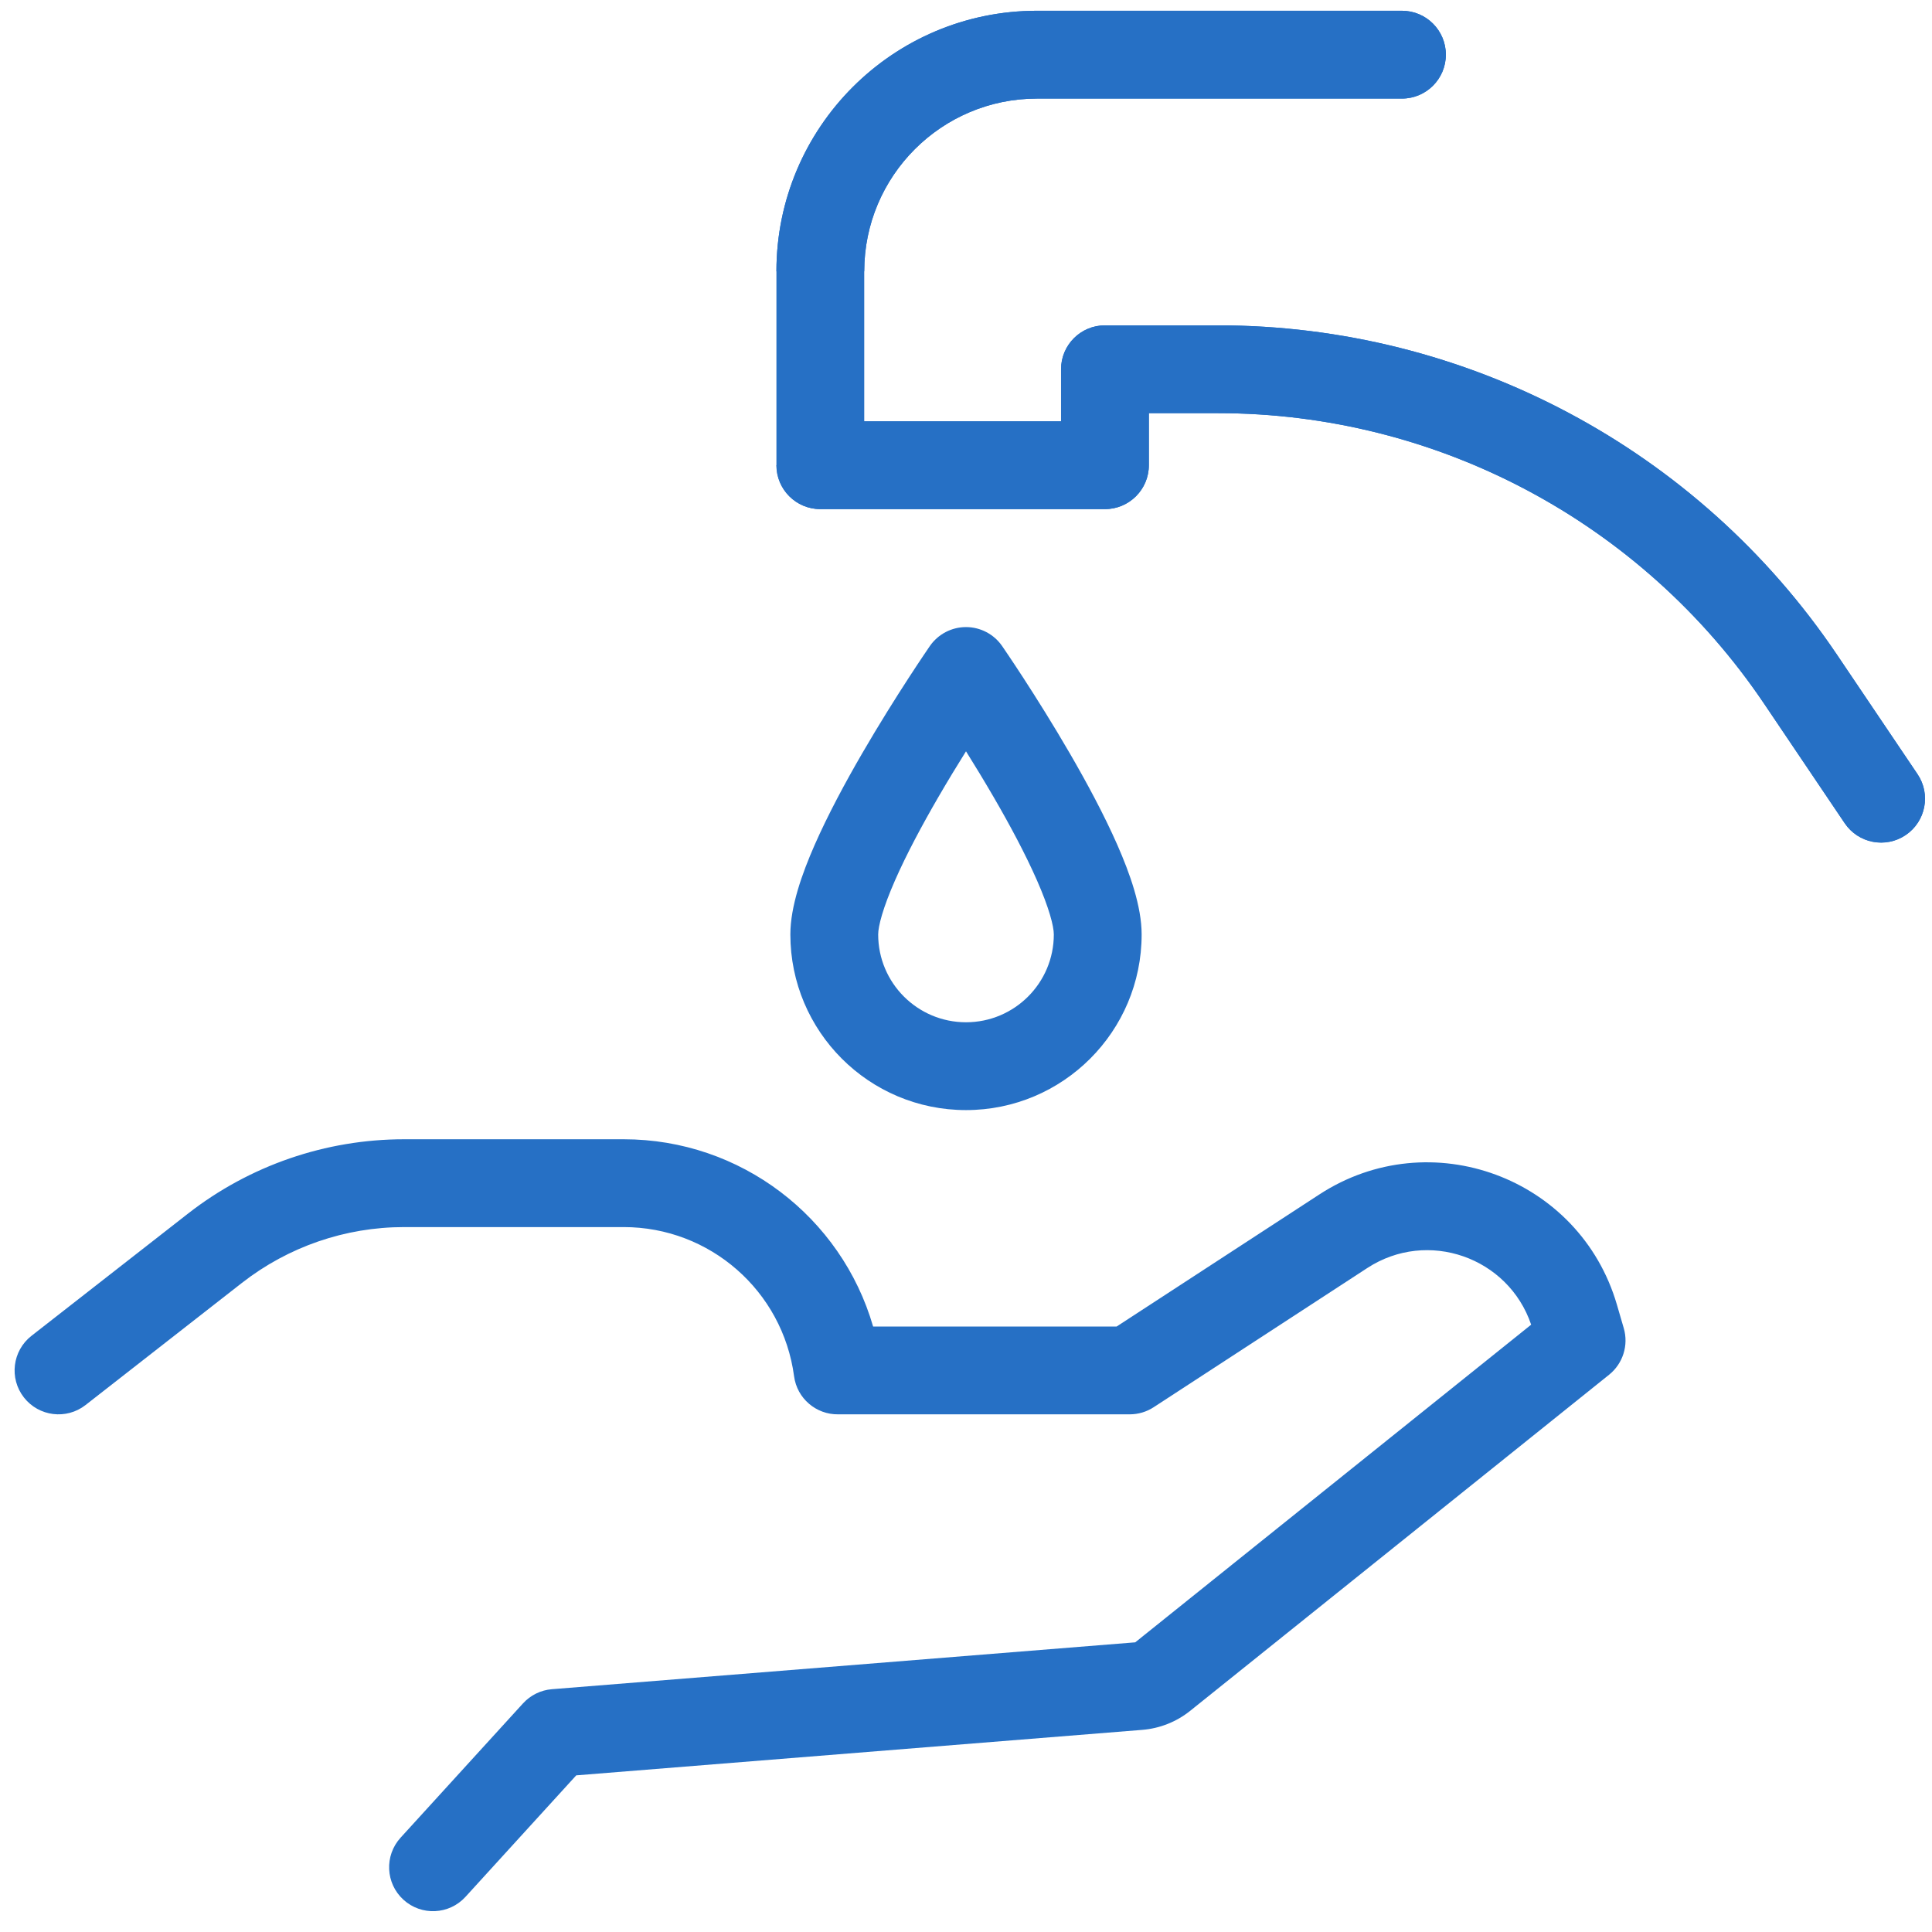
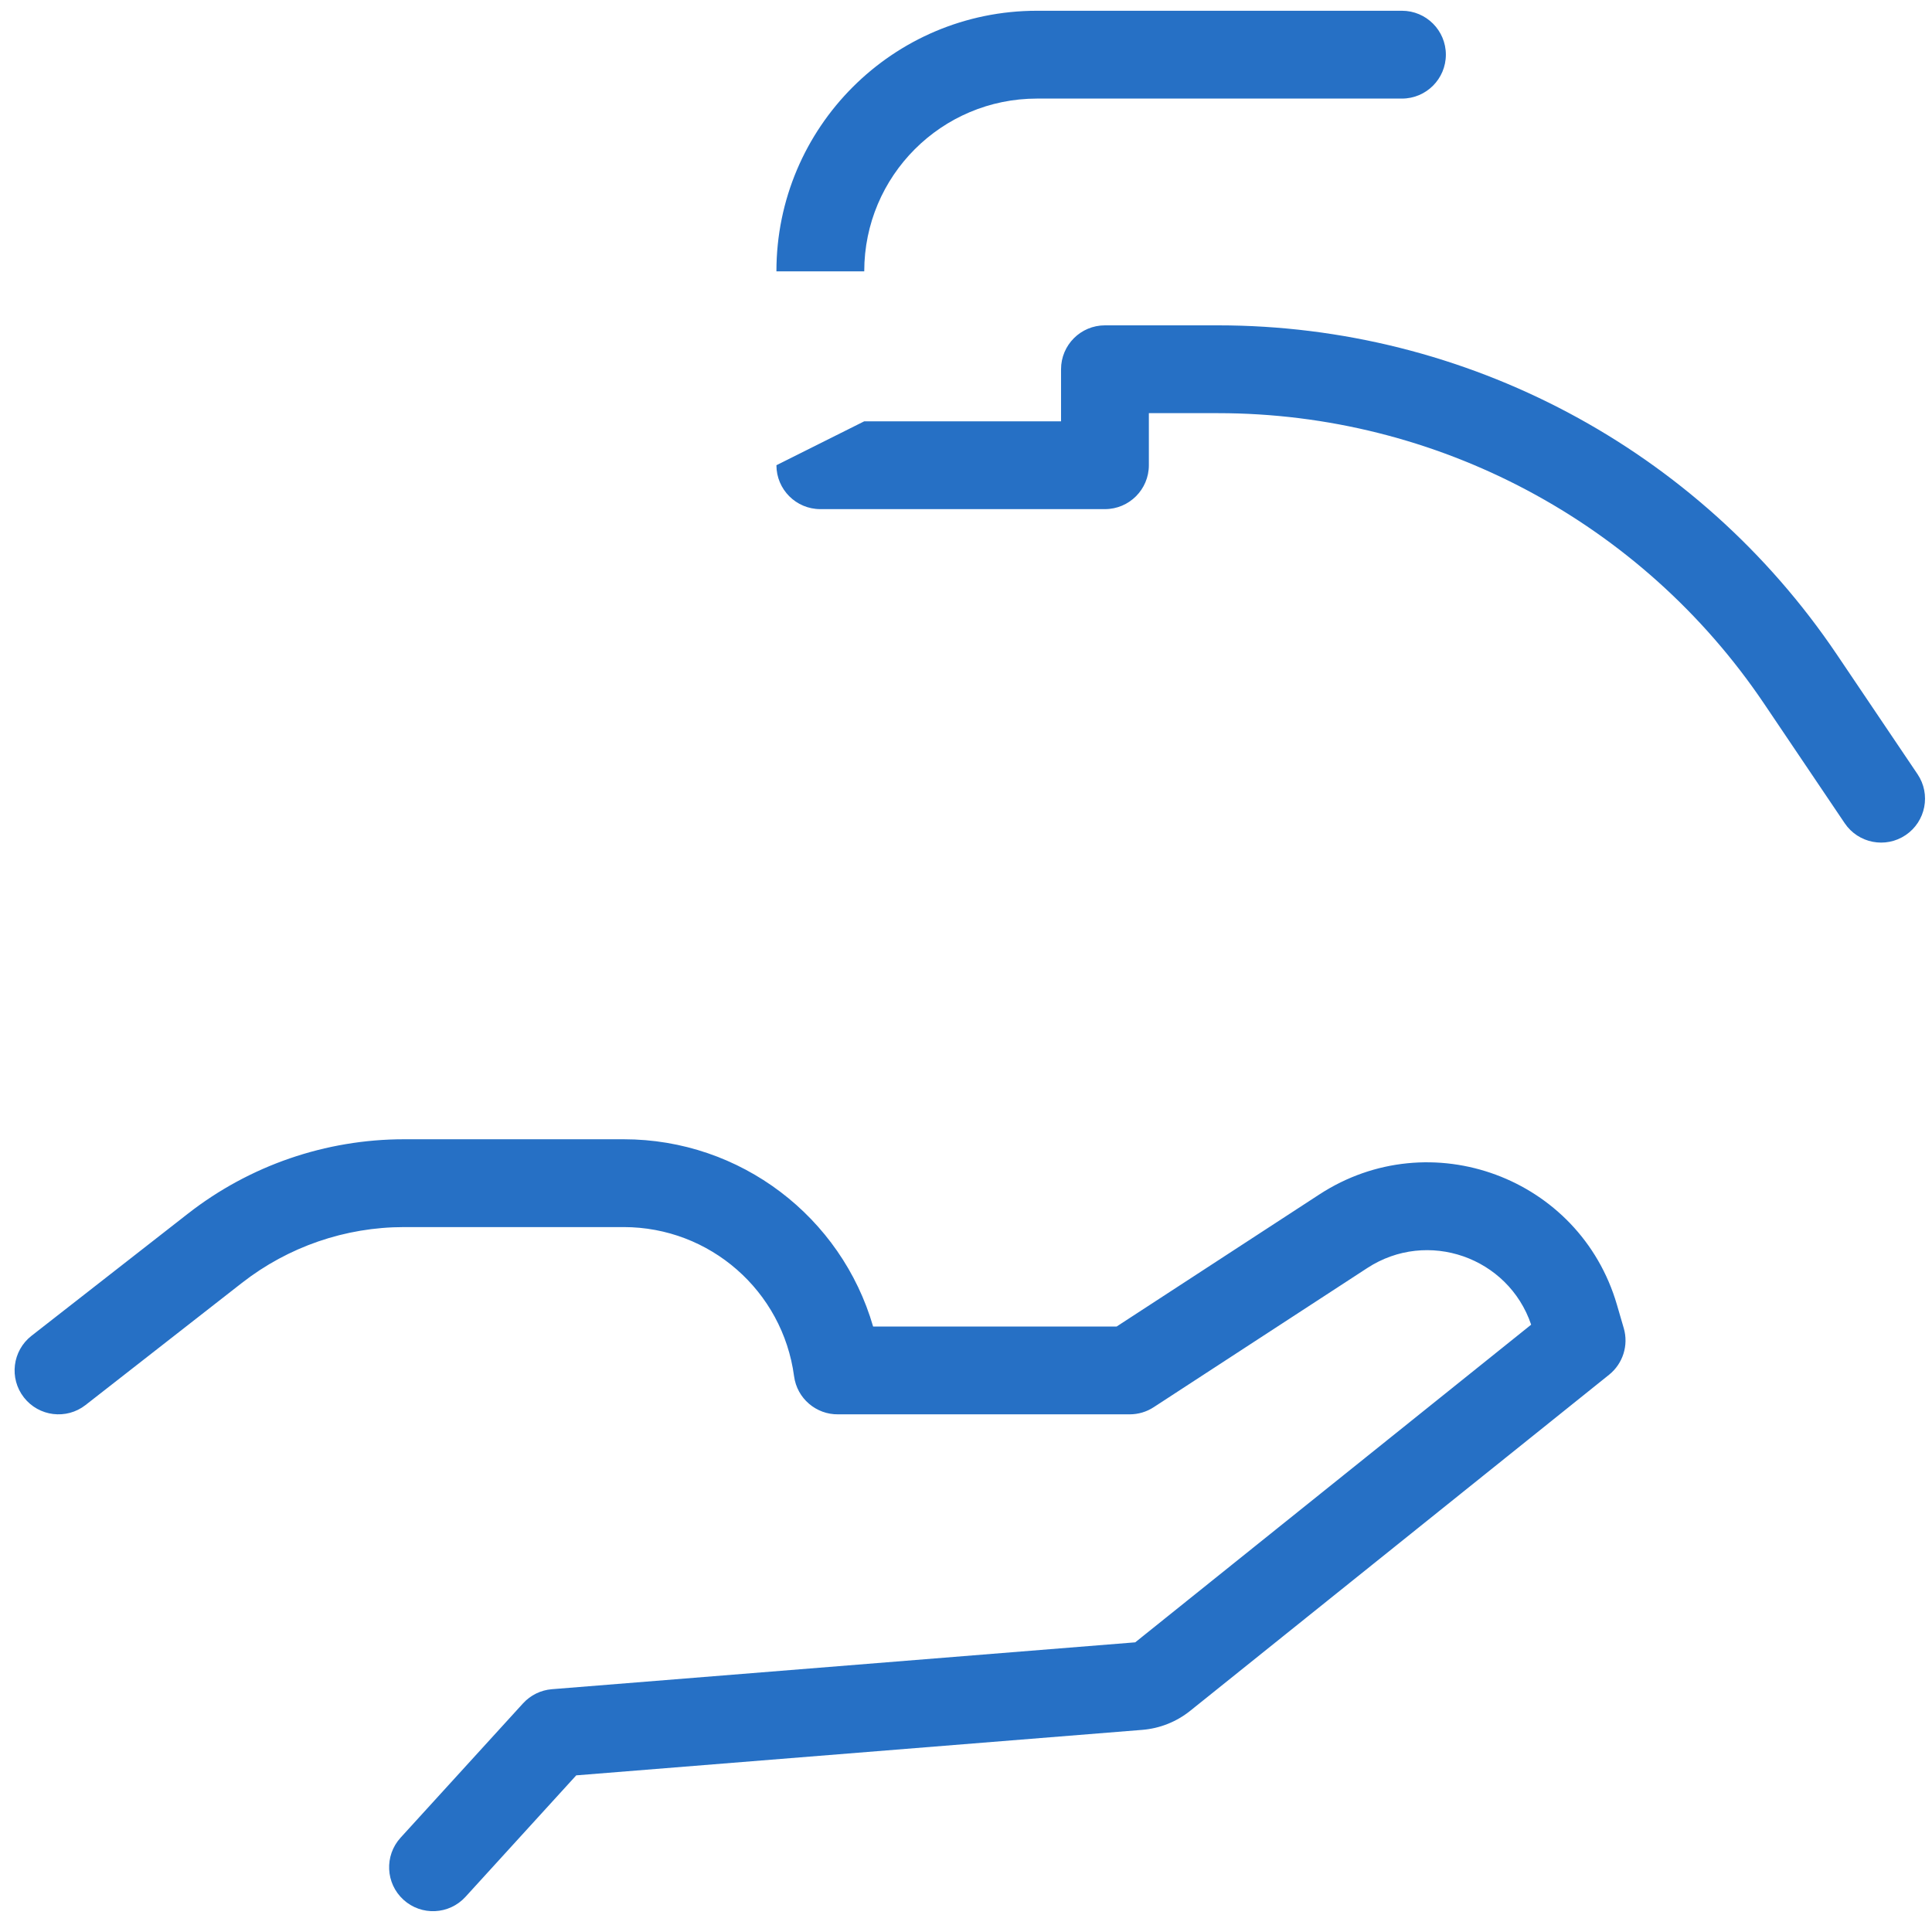
<svg xmlns="http://www.w3.org/2000/svg" width="88" height="88" viewBox="0 0 88 88" fill="none">
  <path fill-rule="evenodd" clip-rule="evenodd" d="M60.094 54.406C65.151 51.111 71.954 53.629 73.647 59.423L73.96 60.496C74.187 61.273 73.923 62.11 73.292 62.617L54.211 77.926C53.586 78.427 52.826 78.729 52.028 78.793L26.247 80.865L21.202 86.399C20.457 87.216 19.193 87.274 18.376 86.53C17.56 85.786 17.502 84.521 18.246 83.704L23.822 77.587C24.164 77.212 24.635 76.981 25.14 76.941L51.708 74.806L69.742 60.337C68.703 57.266 65.026 55.966 62.278 57.757L52.548 64.097C52.224 64.309 51.844 64.421 51.456 64.421H38.179C37.179 64.436 36.304 63.701 36.169 62.686C35.65 58.797 32.333 55.892 28.409 55.892L18.406 55.892C15.729 55.892 13.13 56.787 11.02 58.434L3.896 63.998C3.026 64.677 1.769 64.523 1.089 63.652C0.409 62.782 0.564 61.525 1.434 60.845L8.558 55.282C11.371 53.085 14.837 51.892 18.406 51.892L28.409 51.892C33.737 51.892 38.326 55.437 39.769 60.421H50.862L60.094 54.406Z" fill="#2670C5" />
-   <path fill-rule="evenodd" clip-rule="evenodd" d="M44 28.563C43.343 28.563 42.728 28.886 42.354 29.426L42.082 29.827C41.913 30.078 41.673 30.44 41.385 30.883C40.811 31.767 40.042 32.986 39.27 34.317C38.502 35.641 37.711 37.109 37.106 38.486C36.538 39.78 36 41.28 36 42.563C36 46.981 39.582 50.563 44 50.563C48.418 50.563 52 46.981 52 42.563C52 41.28 51.462 39.78 50.894 38.486C50.289 37.109 49.498 35.641 48.73 34.317C47.958 32.986 47.189 31.767 46.615 30.883C46.327 30.44 46.087 30.078 45.917 29.827L45.645 29.426C45.272 28.886 44.657 28.563 44 28.563ZM44 34.221C43.602 34.857 43.165 35.574 42.73 36.324C41.998 37.586 41.289 38.91 40.769 40.095C40.212 41.361 40 42.189 40 42.563C40 44.772 41.791 46.563 44 46.563C46.209 46.563 48 44.772 48 42.563C48 42.189 47.788 41.361 47.231 40.095C46.711 38.91 46.002 37.586 45.27 36.324C44.834 35.574 44.398 34.857 44 34.221Z" fill="#2670C5" />
  <path fill-rule="evenodd" clip-rule="evenodd" d="M35.365 12.359C35.365 5.804 40.678 0.49 47.234 0.49H63.857C64.961 0.49 65.857 1.385 65.857 2.49C65.857 3.594 64.961 4.49 63.857 4.49H47.234C42.888 4.49 39.365 8.013 39.365 12.359M35.365 12.359V21.19ZM39.365 19.19H48.329V16.819C48.329 15.714 49.224 14.819 50.329 14.819H55.474C66.778 14.819 77.343 20.436 83.663 29.808L87.34 35.261C87.958 36.176 87.716 37.419 86.8 38.037C85.885 38.655 84.642 38.413 84.024 37.497L80.347 32.044C74.77 23.776 65.448 18.819 55.474 18.819H52.329V21.19C52.329 22.294 51.433 23.19 50.329 23.19H37.365C36.26 23.19 35.365 22.294 35.365 21.19M39.365 19.19V12.359Z" fill="#2670C5" />
-   <path d="M47.234 0.49C40.678 0.49 35.365 5.804 35.365 12.359V21.19C35.365 22.294 36.26 23.19 37.365 23.19H50.329C51.433 23.19 52.329 22.294 52.329 21.19V18.819H55.474C65.448 18.819 74.77 23.776 80.347 32.044L84.024 37.497C84.642 38.413 85.885 38.655 86.8 38.037C87.716 37.419 87.958 36.176 87.34 35.261L83.663 29.808C77.343 20.436 66.778 14.819 55.474 14.819H50.329C49.224 14.819 48.329 15.714 48.329 16.819V19.19H39.365V12.359C39.365 8.013 42.888 4.49 47.234 4.49H63.857C64.961 4.49 65.857 3.594 65.857 2.49C65.857 1.385 64.961 0.49 63.857 0.49H47.234Z" fill="#2670C5" />
</svg>